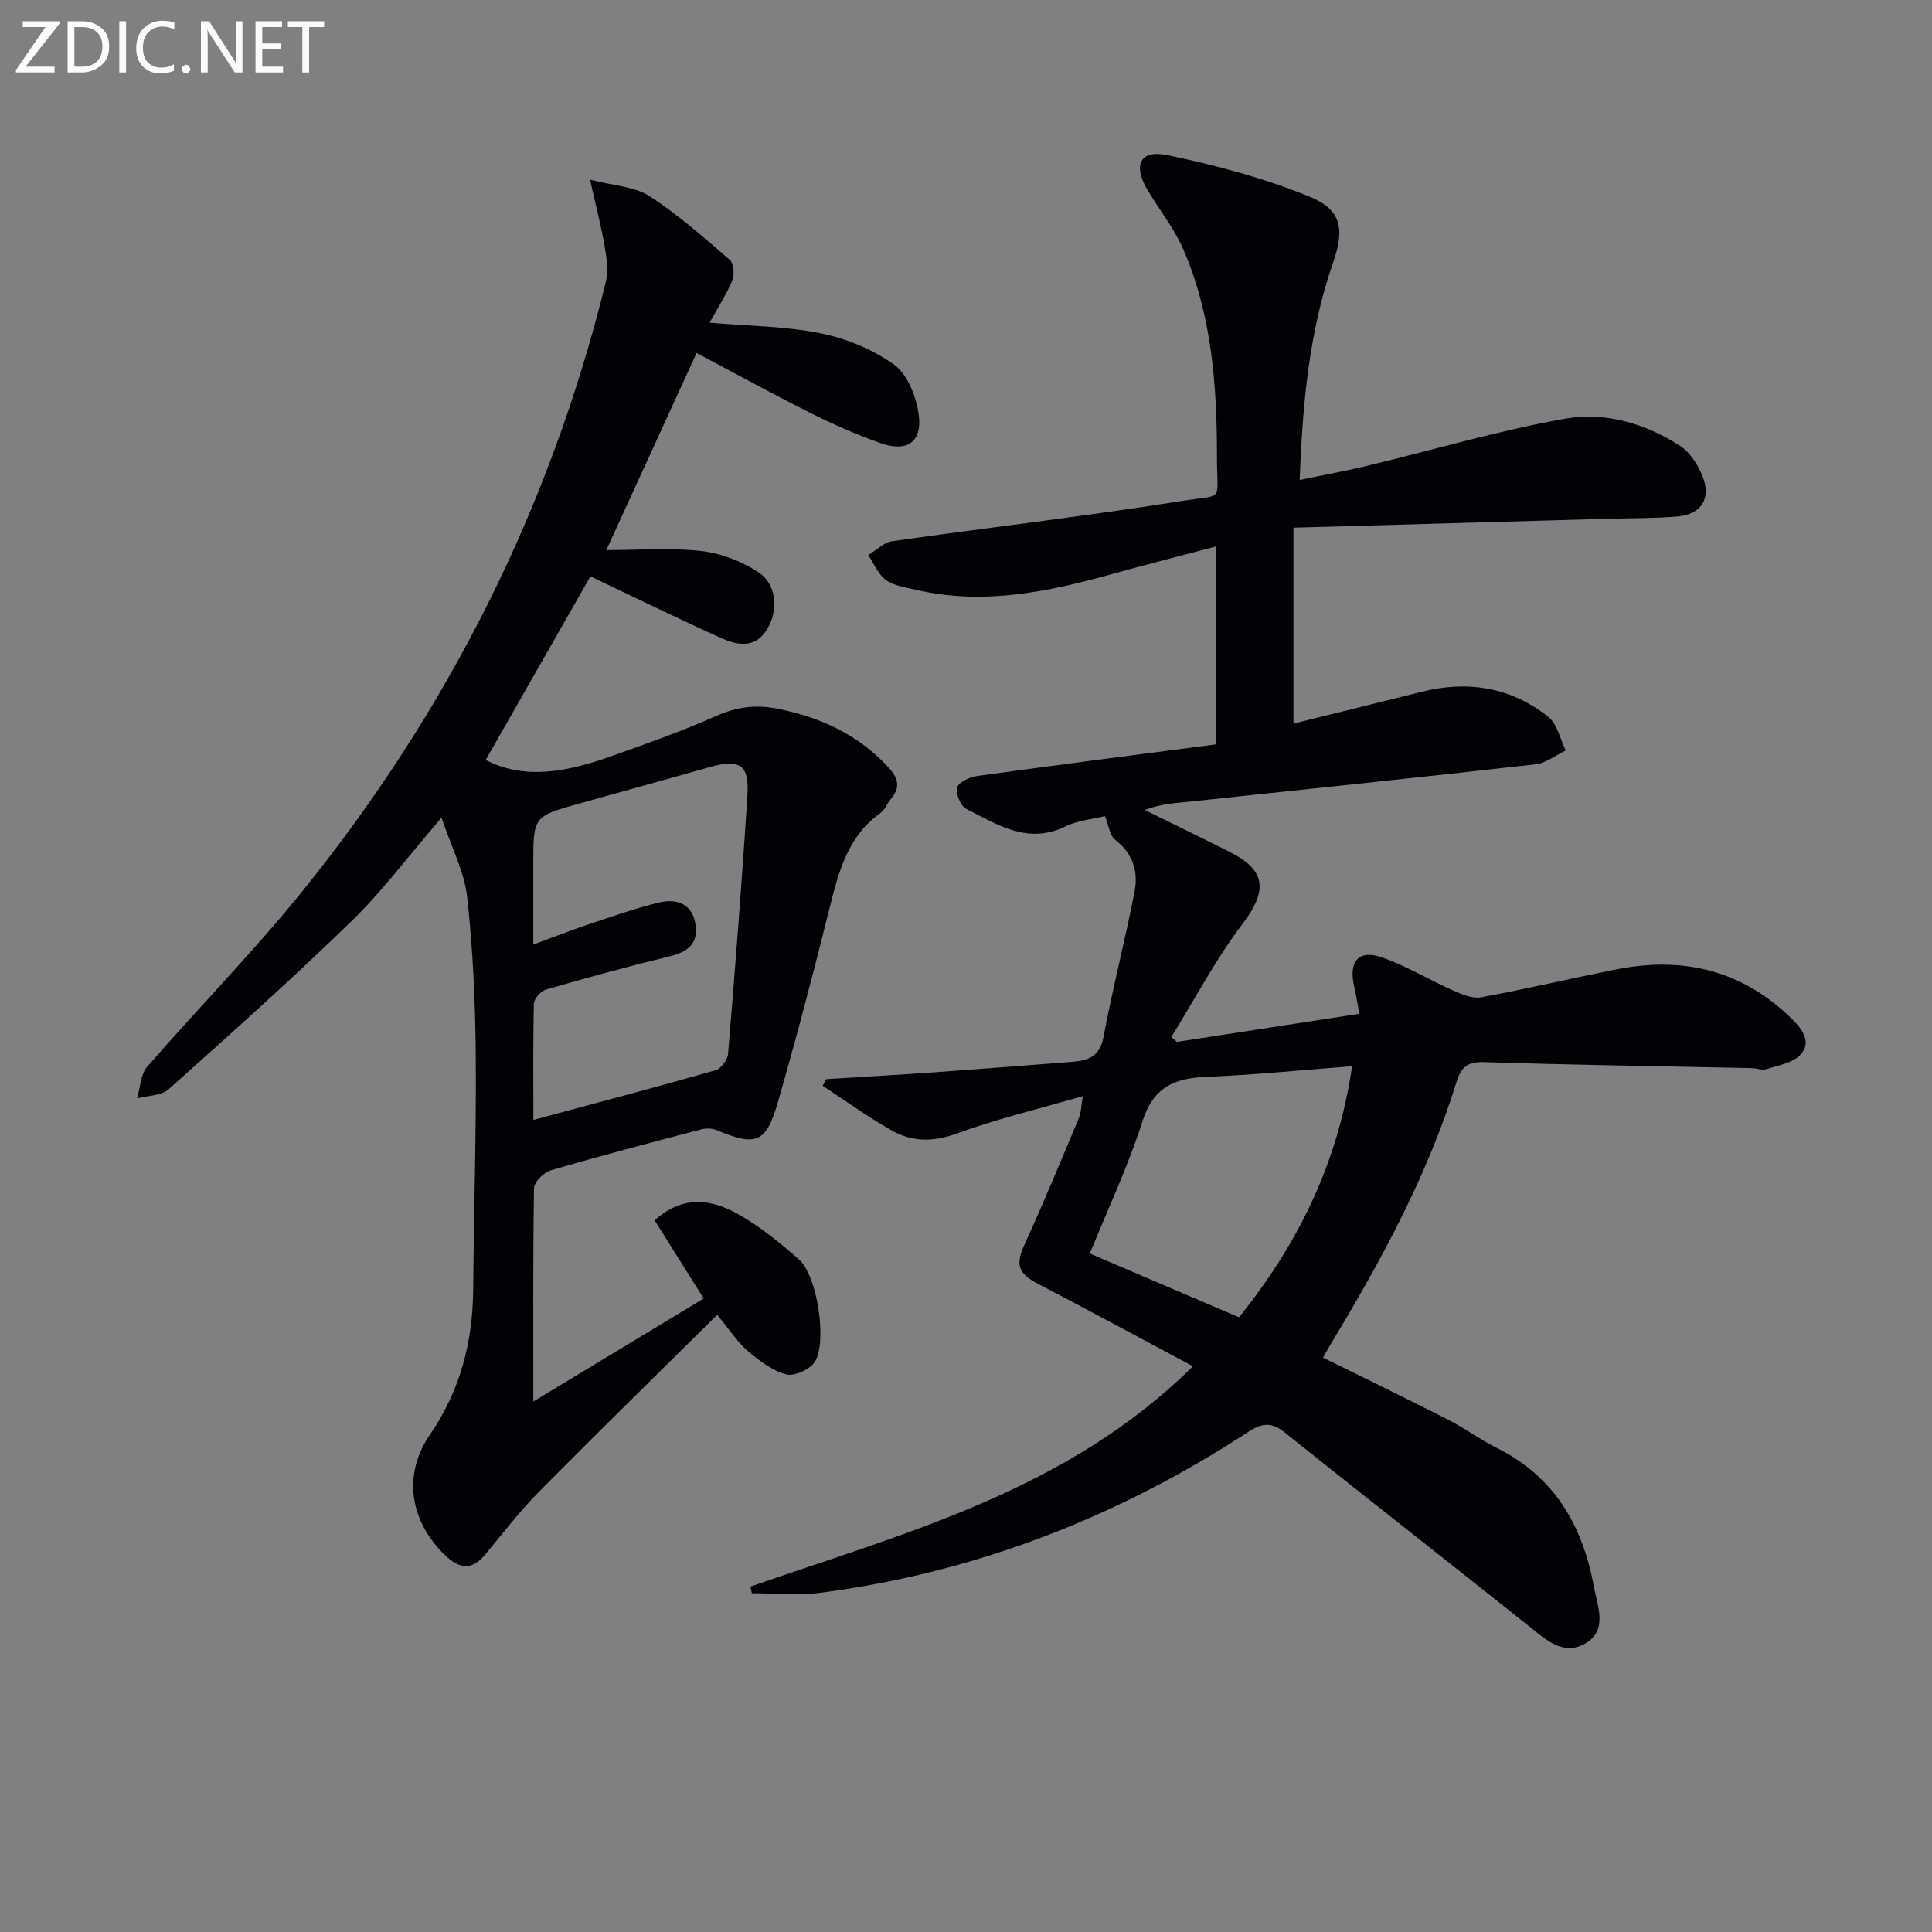
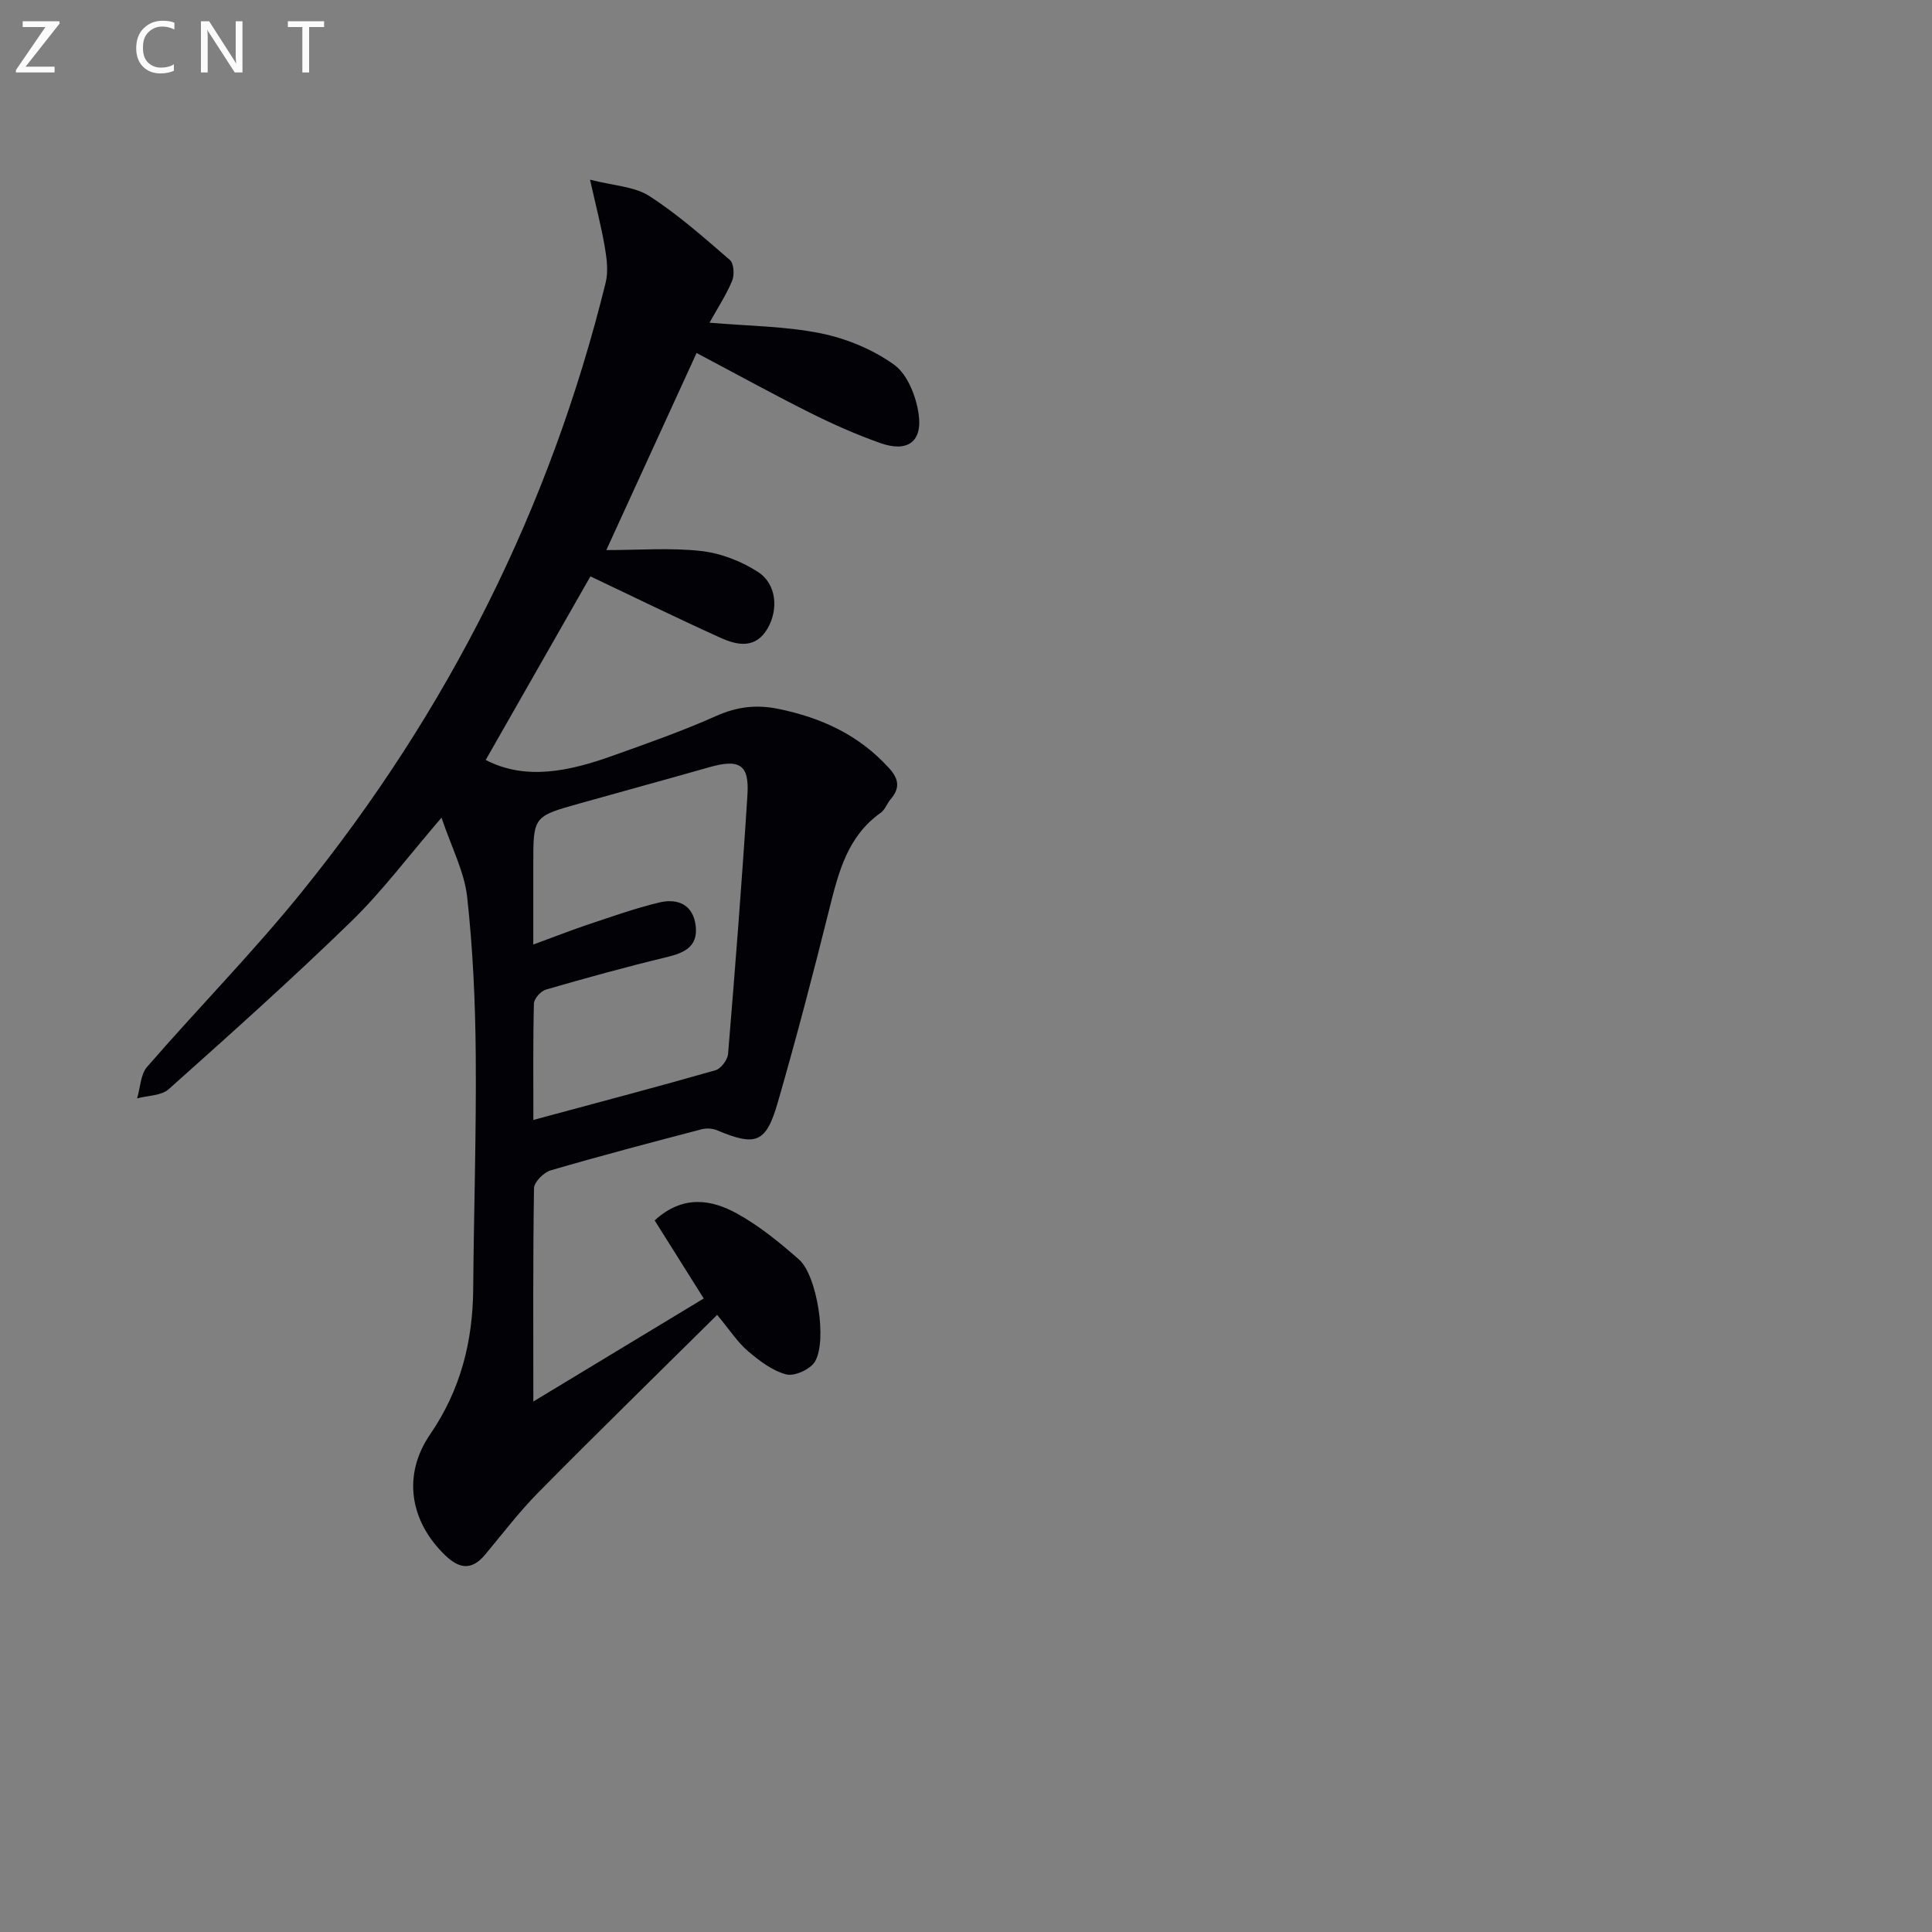
<svg xmlns="http://www.w3.org/2000/svg" enable-background="new 0 0 400 400" viewBox="0 0 400 400">
  <rect x="0" y="0" width="400" height="400" fill="#808080" stroke="none" />
-   <path d="m155.38 328.48c32.14-11.18 65.57-19.83 91.6-45.61-11.33-6.05-21.65-11.64-32.06-17.06-4.22-2.2-4.71-4.01-2.74-8.3 3.94-8.6 7.55-17.35 11.21-26.07.47-1.13.45-2.47.79-4.5-9.2 2.67-17.88 4.74-26.21 7.78-4.85 1.77-9.19 1.69-13.37-.68-4.92-2.79-9.53-6.13-14.27-9.24.24-.46.48-.92.72-1.37 7.69-.49 15.39-.92 23.08-1.47 9.29-.66 18.57-1.4 27.85-2.12 3.33-.26 5.74-1.11 6.5-5.2 1.88-10.09 4.5-20.05 6.43-30.13.78-4.06-.37-7.83-4.03-10.64-1.11-.85-1.3-2.9-2.11-4.9-2.48.62-5.58.86-8.18 2.13-7.82 3.83-14.1-.4-20.51-3.61-1.18-.59-2.27-3.19-1.92-4.45.31-1.12 2.62-2.16 4.16-2.38 16.4-2.27 32.83-4.37 49.39-6.54 0-13.94 0-26.87 0-40.97-7.3 1.93-14.41 3.73-21.47 5.7-13.37 3.72-26.8 6.52-40.71 3.23-2.09-.49-4.45-.79-6.1-1.99-1.62-1.18-2.49-3.39-3.68-5.16 1.66-.99 3.22-2.63 4.98-2.88 19.89-2.84 39.85-5.14 59.69-8.29 9.24-1.47 7.53.5 7.54-9.18 0-14.69-1.03-29.31-6.99-43-1.9-4.36-4.98-8.19-7.43-12.32-3.01-5.09-1.51-8.31 4.15-7.14 9.97 2.06 19.97 4.74 29.38 8.57 6.69 2.72 7.35 6.69 4.95 13.61-4.95 14.28-6.35 29.07-6.93 45.07 5.07-1.05 9.54-1.86 13.94-2.92 13.71-3.29 27.27-7.35 41.12-9.78 8.17-1.43 16.54 1 23.69 5.65 2.06 1.34 3.69 3.9 4.64 6.25 1.88 4.63-.24 7.94-5.2 8.36-4.77.41-9.58.34-14.37.47-21.4.61-42.8 1.22-65.11 1.85v40.56c8.48-2.1 17.47-4.3 26.45-6.56 9.61-2.43 18.57-.99 26.33 5.19 1.86 1.48 2.42 4.59 3.58 6.95-2.08.98-4.09 2.6-6.26 2.85-23.76 2.69-47.54 5.19-71.32 7.7-3.1.33-6.21.44-9.55 1.77 5.87 2.89 11.76 5.75 17.6 8.69 7.61 3.83 7.79 8.06 2.61 14.9-5.55 7.32-9.88 15.57-14.74 23.42.39.33.79.66 1.18.99 12.48-1.92 24.96-3.84 37.77-5.82-.43-2.27-.72-4.04-1.11-5.78-1.13-5.04.94-7.55 5.69-5.92 5.1 1.76 9.79 4.65 14.75 6.84 1.83.81 4.03 1.78 5.84 1.45 9.46-1.73 18.83-3.97 28.27-5.82 13.78-2.69 26.01.3 36.19 10.38 2.18 2.16 4.01 4.81 1.69 7.32-1.6 1.73-4.62 2.21-7.08 3.01-.87.28-1.96-.21-2.96-.23-18.47-.39-36.95-.65-55.42-1.24-3.54-.11-4.8 1.03-5.81 4.28-5.96 19.17-15.47 36.68-25.79 53.78-.59.97-1.14 1.96-1.8 3.12 8.86 4.38 17.48 8.56 26.01 12.91 3.4 1.73 6.5 4.07 9.91 5.76 11.93 5.91 17.79 16.01 20.14 28.61.77 4.16 2.96 9.1-1.69 11.87-4.62 2.75-8.34-.85-11.92-3.71-16.79-13.37-33.69-26.6-50.45-40-2.67-2.13-4.66-1.89-7.4-.1-27.1 17.7-56.6 29.19-88.77 33.36-4.62.6-9.39.08-14.09.08-.08-.43-.17-.9-.27-1.38zm101.15-55.75c12.21-15.18 20.44-31.82 23.41-51.98-10.52.8-20.4 1.81-30.32 2.21-6.6.27-10.87 2.22-13.09 9.2-2.94 9.24-7.13 18.08-10.9 27.37 10.59 4.52 20.63 8.81 30.9 13.2z" fill="#010106" />
  <path d="m110.42 290.17c11.57-7 23.34-14.11 35.28-21.33-3.57-5.69-6.86-10.93-10.16-16.17 5.86-5.34 11.74-4.37 17.15-1.36 4.6 2.56 8.79 5.98 12.76 9.48 3.7 3.27 5.88 16.85 3.26 21.14-.97 1.59-4.24 3.07-5.94 2.62-2.89-.76-5.58-2.83-7.94-4.84-2.12-1.8-3.67-4.26-6.35-7.48-12.99 12.87-25.11 24.7-37.01 36.75-3.96 4.01-7.41 8.55-11.03 12.89-2.78 3.33-5.36 2.96-8.32.09-7.29-7.07-8.82-16.6-3.06-25 6.26-9.14 8.82-19.13 8.91-30.02.13-16.14.66-32.27.53-48.41-.09-10.95-.58-21.95-1.78-32.82-.58-5.22-3.22-10.22-5.31-16.42-6.92 8.04-12.3 15.27-18.68 21.47-12.27 11.93-25.04 23.35-37.81 34.75-1.52 1.36-4.32 1.3-6.53 1.89.66-2.2.7-4.94 2.07-6.52 10.58-12.19 21.94-23.73 32.07-36.27 30.19-37.35 51.35-79.35 62.86-126.07.57-2.3.25-4.93-.16-7.32-.71-4.2-1.8-8.34-3.07-14.02 4.92 1.27 9.19 1.4 12.26 3.38 5.95 3.83 11.31 8.59 16.69 13.24.82.71.98 3.06.49 4.26-1.17 2.87-2.92 5.51-4.7 8.73 7.97.69 15.64.71 23.02 2.2 5.34 1.08 10.83 3.35 15.22 6.52 2.74 1.98 4.5 6.47 5.04 10.09.88 5.87-2.31 8.11-7.95 6.1-4.99-1.77-9.87-3.93-14.61-6.31-7.83-3.92-15.5-8.15-23.4-12.33-6.2 13.54-12.32 26.91-18.69 40.81 6.8 0 13.29-.52 19.64.19 4.08.46 8.36 2.12 11.81 4.37 3.82 2.5 4.21 7.76 1.94 11.66-2.44 4.22-6.17 3.54-9.62 1.99-9.17-4.14-18.21-8.57-27.06-12.77-6.92 12.13-14.36 25.17-21.68 38.01 8.27 4.31 17.32 2.34 26.28-.87 7.19-2.57 14.42-5.1 21.38-8.21 4.32-1.93 8.32-2.44 12.95-1.49 8.91 1.83 16.67 5.4 22.88 12.24 2.1 2.31 2.3 4.16.35 6.46-.75.88-1.16 2.17-2.05 2.8-6.81 4.82-8.7 12.14-10.58 19.66-3.37 13.52-6.89 27-10.76 40.39-2.43 8.39-4.53 9.05-12.59 5.68-.94-.39-2.2-.45-3.19-.19-10.43 2.74-20.86 5.47-31.21 8.5-1.44.42-3.44 2.41-3.46 3.7-.23 14.47-.14 28.93-.14 44.16zm.01-58.3c1.52-.41 2.13-.58 2.75-.74 11.67-3.15 23.35-6.22 34.96-9.55 1.13-.32 2.5-2.16 2.6-3.39 1.48-17.87 2.88-35.74 4.01-53.63.4-6.29-1.66-7.49-7.92-5.71-8.94 2.54-17.9 4.99-26.84 7.5-9.58 2.68-9.58 2.68-9.58 12.62v16.59c4.54-1.67 7.94-3.01 11.39-4.16 4.87-1.62 9.72-3.36 14.7-4.55 3.9-.93 7.09.51 7.55 4.98.43 4.24-2.47 5.48-6.08 6.35-8.38 2.02-16.69 4.31-24.96 6.71-1.05.3-2.44 1.88-2.47 2.89-.2 7.8-.11 15.6-.11 24.09z" fill="#010106" />
  <g fill="#fafbfa">
    <path d="m12.4 4.8-7.1 9h6v1.2h-8v-.5l6.1-8.9h-4.7v-1.2h7.6v.4z" />
-     <path d="m14 14v-9.6h3c1.6 0 2.9.5 4 1.4s1.6 2.2 1.6 3.8-.5 3-1.6 3.9-2.4 1.5-4 1.5h-3zm1.4-8.4v8.2h1.6c1.3 0 2.4-.4 3.1-1.1s1.1-1.8 1.1-3.1-.4-2.3-1.2-3-1.8-1-3.1-1z" />
-     <path d="m26.1 4.4v10.6h-1.4v-10.6z" />
    <path d="m36.1 14.6c-.8.4-1.8.6-2.9.6-1.5 0-2.7-.5-3.6-1.4s-1.4-2.2-1.4-3.8c0-1.7.5-3.1 1.5-4.1s2.3-1.6 3.9-1.6c1 0 1.8.1 2.5.4v1.4c-.8-.4-1.6-.6-2.5-.6-1.2 0-2.1.4-2.9 1.2s-1.1 1.8-1.1 3.2c0 1.3.3 2.3 1 3s1.6 1.1 2.7 1.1c1 0 2-.2 2.7-.7v1.3z" />
-     <path d="m37.6 14.3c0-.2.1-.5.3-.6s.4-.3.6-.3c.3 0 .5.1.6.3s.3.4.3.6-.1.4-.3.6-.4.3-.6.3c-.3 0-.5-.1-.6-.3s-.3-.4-.3-.6z" />
    <path d="m50.2 15h-1.6l-5.3-8.2c-.2-.2-.3-.5-.4-.7 0 .2.1.7.1 1.5v7.4h-1.4v-10.6h1.7l5.2 8.1c.2.4.4.6.4.7 0-.3-.1-.8-.1-1.5v-7.3h1.4z" />
-     <path d="m58.6 15h-5.7v-10.6h5.5v1.2h-4.1v3.4h3.8v1.2h-3.8v3.6h4.3z" />
    <path d="m67.1 5.6h-3.1v9.4h-1.4v-9.4h-3v-1.2h7.5z" />
  </g>
</svg>